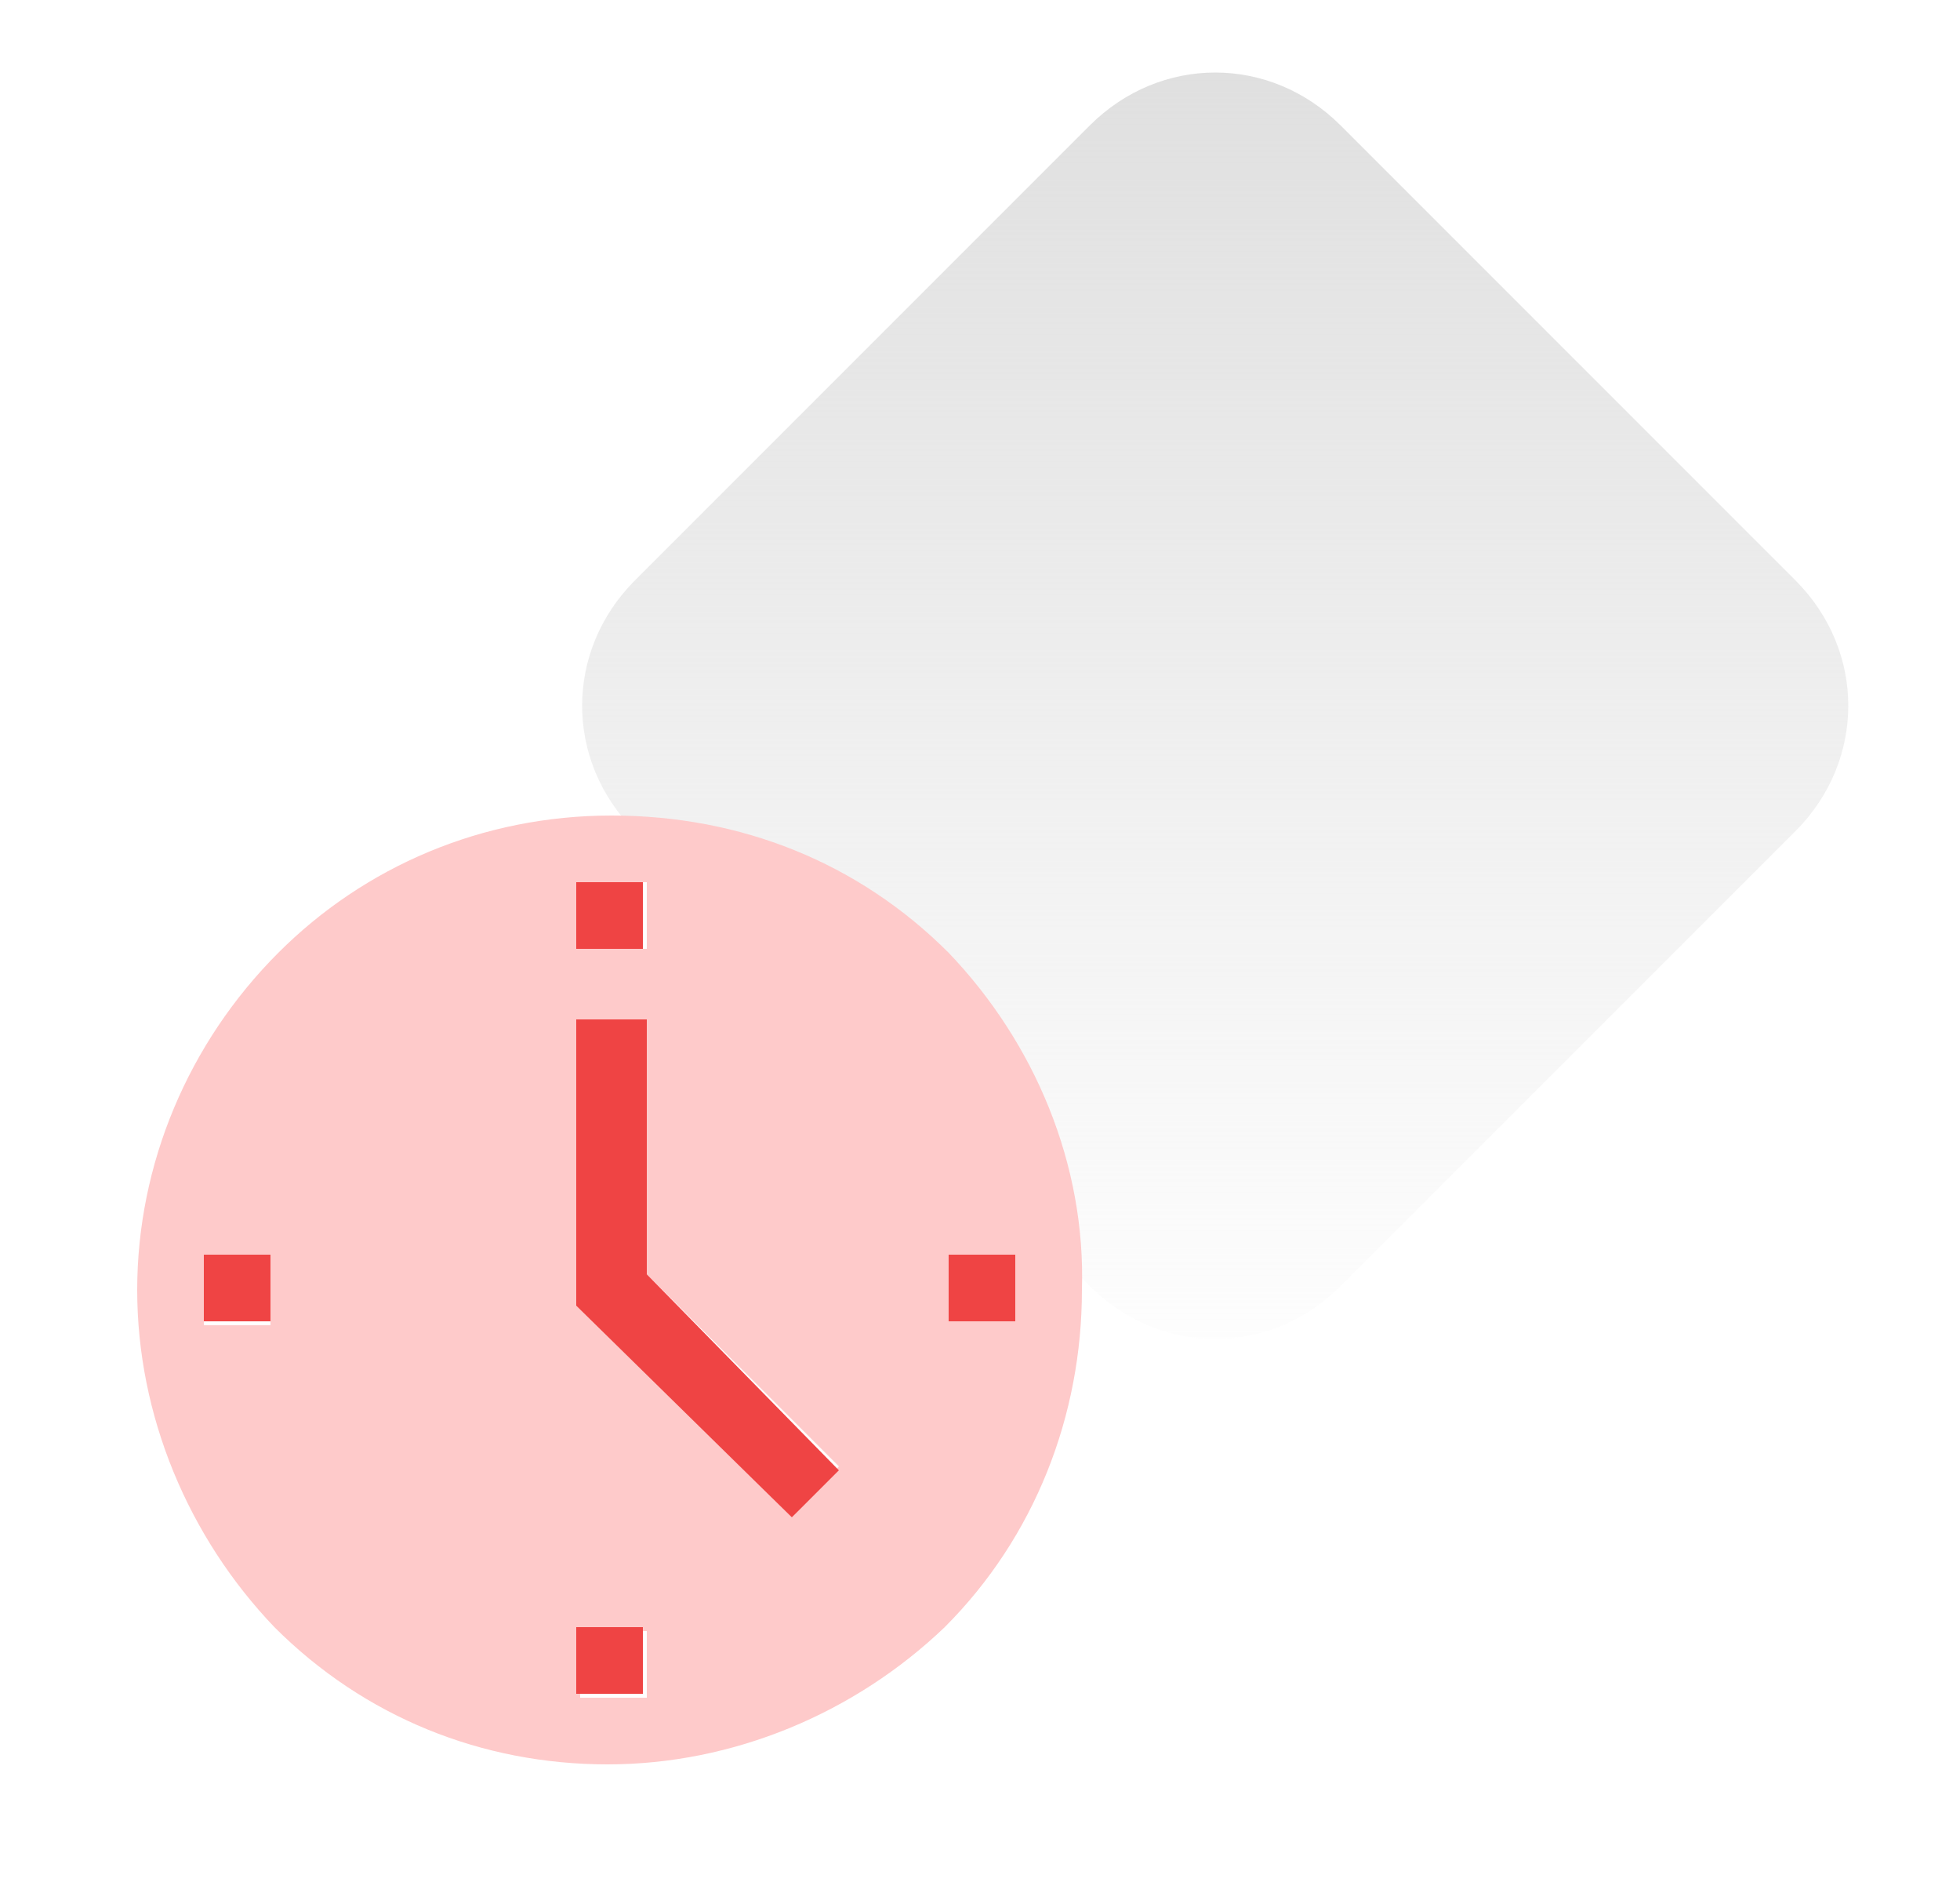
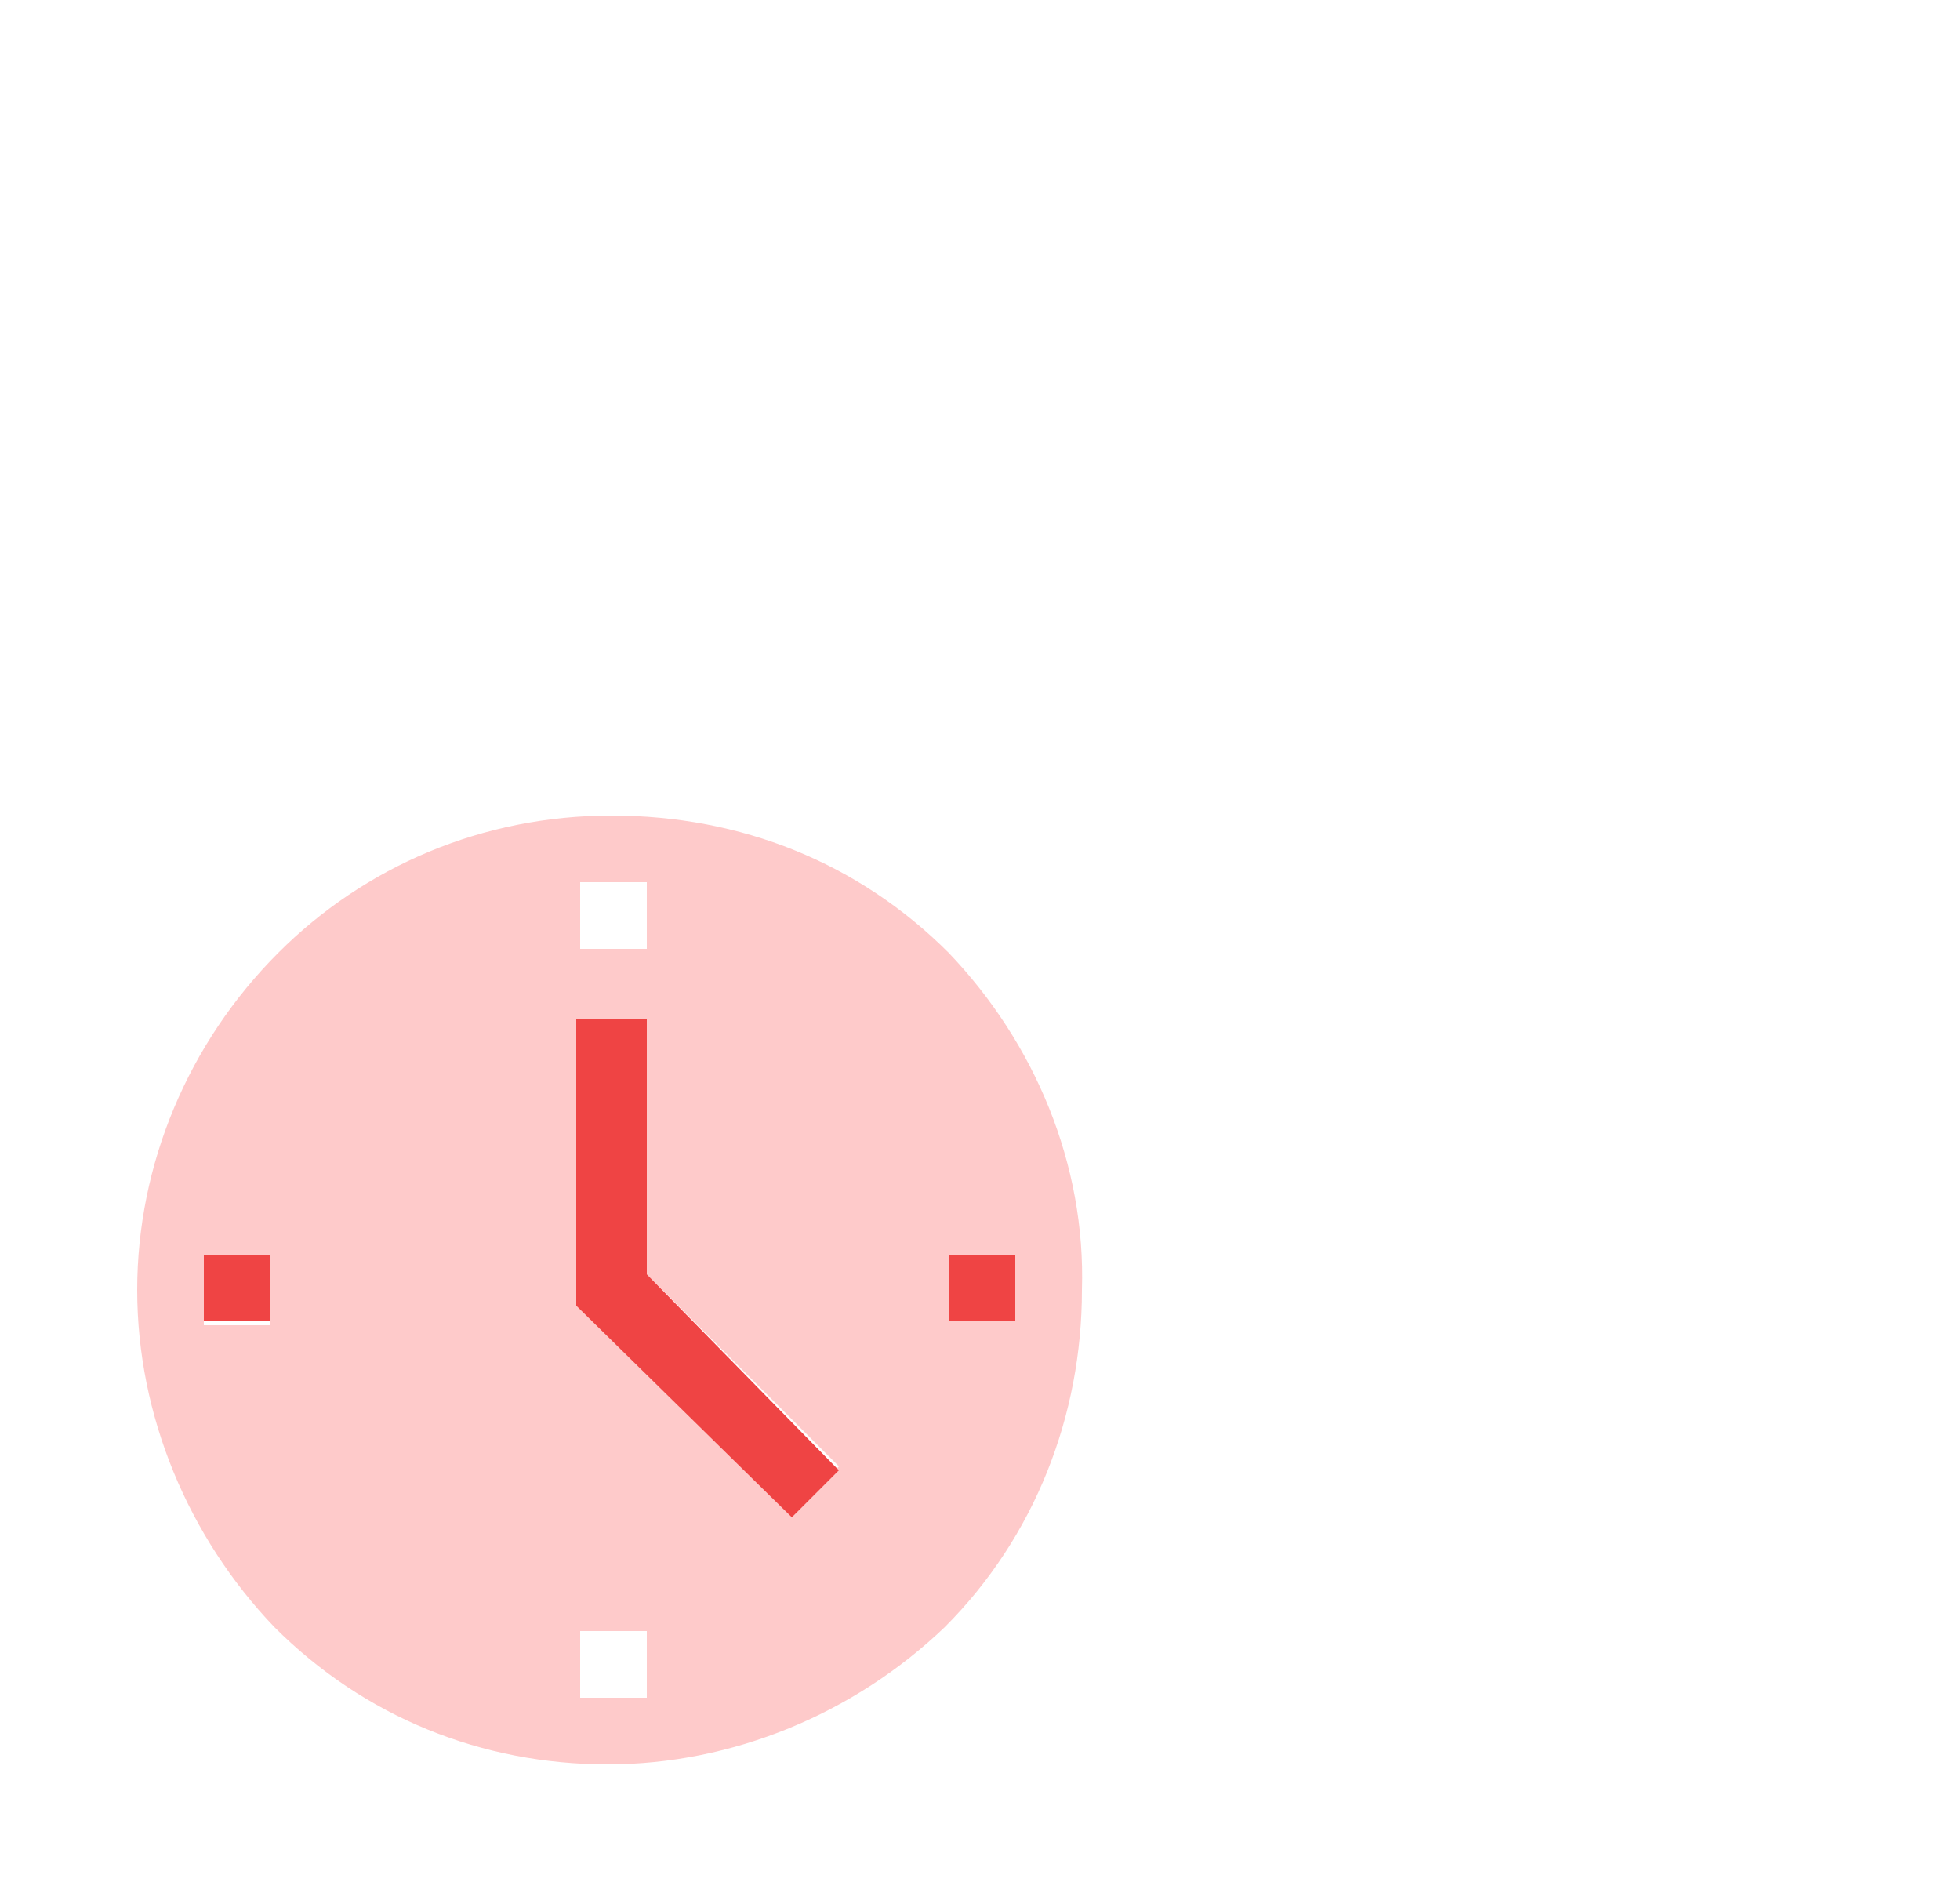
<svg xmlns="http://www.w3.org/2000/svg" width="50" height="48" viewBox="0 0 50 48" fill="none">
-   <path d="M27.8 3.2C29.6 1.4 32.4 1.4 34.2 3.2L45.8 14.8C47.6 16.6 47.6 19.4 45.8 21.2L34.2 32.8C32.4 34.6 29.6 34.6 27.8 32.8L16.2 21.2C14.4 19.4 14.4 16.6 16.2 14.8L27.8 3.2Z" fill="url(#paint0_linear_2002_2831)" />
  <path fill-rule="evenodd" clip-rule="evenodd" d="M24.2 24.3C21.9 22 18.9 20.8 15.6 20.8C12.3 20.8 9.3 22.1 7.1 24.3C4.8 26.6 3.5 29.7 3.5 32.9C3.5 36.1 4.8 39.2 7 41.5C9.3 43.8 12.3 45 15.5 45C18.7 45 21.8 43.7 24.1 41.5C26.4 39.2 27.6 36.1 27.6 32.9C27.7 29.7 26.4 26.6 24.2 24.3ZM7 33.8H5.2V32H6.9V33.8H7ZM14.7 22.5H16.5V24.2H14.8V22.5H14.7ZM16.5 43.3H14.8V41.6H16.5V43.3ZM20.2 38.7L14.8 33.3V26H16.5V32.5L21.4 37.4L20.2 38.7ZM24.2 33.8V32H25.9V33.7H24.2V33.8Z" fill="#FECACA" />
  <path d="M6.9 32H5.2V33.7H6.9V32Z" fill="#EF4444" />
-   <path d="M16.4 22.5H14.7V24.2H16.4V22.5Z" fill="#EF4444" />
-   <path d="M16.4 41.5H14.7V43.2H16.4V41.5Z" fill="#EF4444" />
+   <path d="M16.4 22.5H14.7H16.4V22.5Z" fill="#EF4444" />
  <path fill-rule="evenodd" clip-rule="evenodd" d="M21.4 37.5L20.2 38.7L14.7 33.3V26H16.5V32.5L21.4 37.5Z" fill="#EF4444" />
  <path d="M25.9 32H24.2V33.7H25.9V32Z" fill="#EF4444" />
  <defs>
    <linearGradient id="paint0_linear_2002_2831" x1="31" y1="-0" x2="31" y2="36" gradientUnits="userSpaceOnUse">
      <stop stop-color="#DEDEDE" />
      <stop offset="1" stop-color="#DEDEDE" stop-opacity="0" />
    </linearGradient>
  </defs>
</svg>